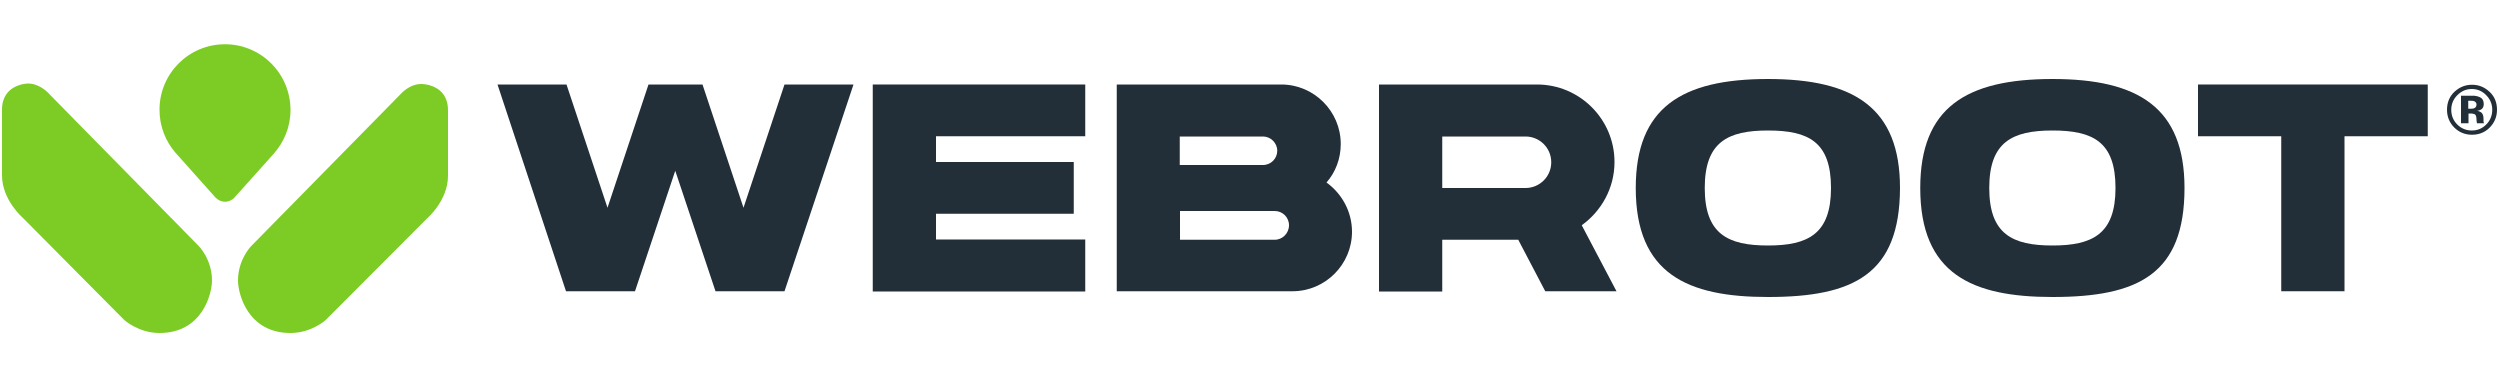
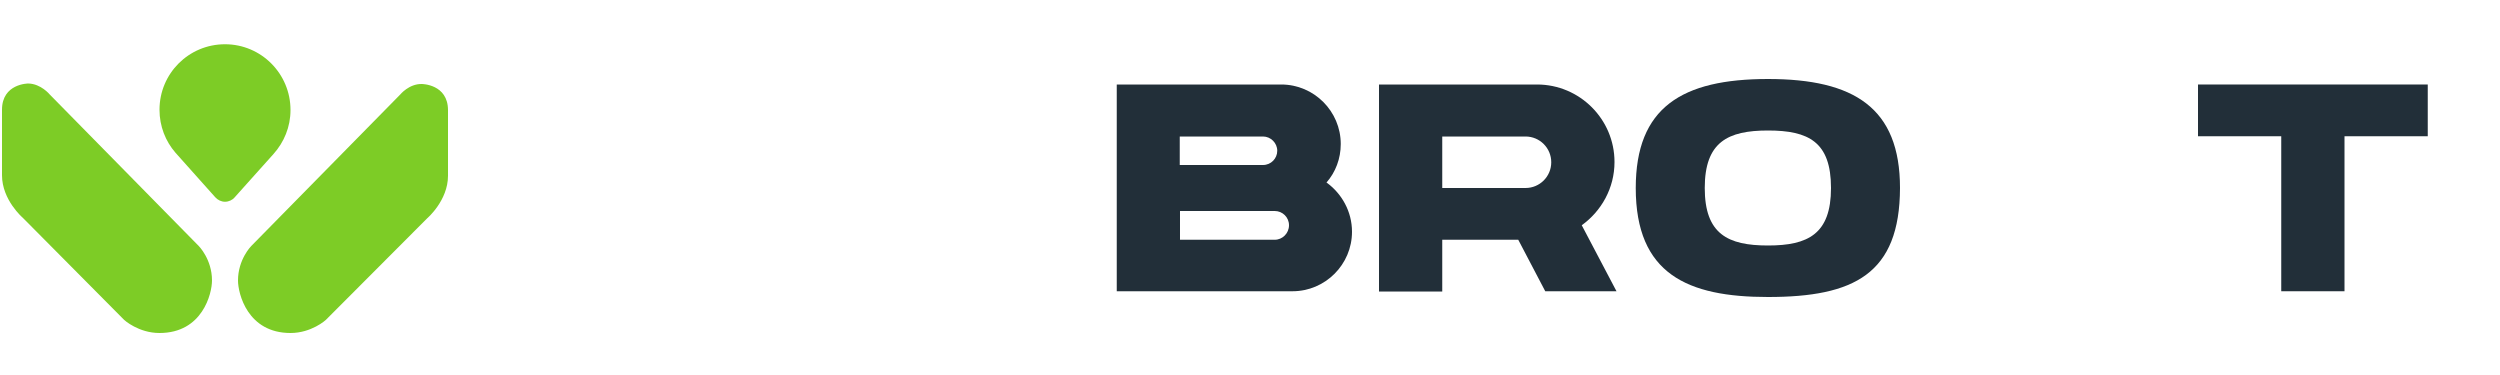
<svg xmlns="http://www.w3.org/2000/svg" id="Layer_1" viewBox="0 0 1e3 150">
-   <path id="fullLogo_79_" fill="#222f39" d="M341.4 33.8l-27.6 82.7h-27.6l-16.1-48.2-16.1 48.2h-27.6L199 33.8h27.6L243 83.1l16.4-49.3H281l16.4 49.3 16.4-49.3h27.6z" />
-   <path id="fullLogo_78_" fill="#222f39" d="M434.1 95.9v20.7h-85V33.8h85v20.7h-59.7v10.3h55.1v20.7h-55.1v10.3h59.7z" />
  <path id="fullLogo_77_" fill="#222f39" d="M540.8 92.7c0 13.1-10.7 23.8-23.8 23.8h-70.3V33.8h65.8c13.1.0 23.8 10.7 23.8 23.8.0 5.9-2.1 11.3-5.7 15.4C536.7 77.4 540.8 84.6 540.8 92.7zM471.9 54.5V66h33.3c3.2.0 5.7-2.6 5.7-5.7s-2.6-5.7-5.7-5.7H471.9zm43.7 35.6c0-3.2-2.6-5.7-5.7-5.7H472v11.5h37.9C513 95.9 515.6 93.3 515.6 90.1z" />
  <path id="fullLogo_76_" fill="#222f39" d="M607.3 95.9h-30.4v20.7h-25.3V33.8h63.2c17.1.0 31 13.9 31 31 0 10.4-5.2 19.6-13.1 25.3l13.9 26.4h-28.5L607.3 95.9zM576.9 75.2h33.3c5.7.0 10.3-4.6 10.3-10.3s-4.6-10.3-10.3-10.3h-33.3V75.2z" />
  <path id="fullLogo_75_" fill="#222f39" d="M707.2 118.8c-32.2.0-52.9-9.2-52.9-43.6.0-32.2 18.4-43.6 52.9-43.6 34.4.0 52.8 11.5 52.8 43.6C759.9 109.6 741.6 118.8 707.2 118.8zm0-66.6c-16.1.0-25.3 4.6-25.3 23s9.2 23 25.3 23c16 0 25.2-4.6 25.2-23C732.4 56.8 723.5 52.2 707.2 52.2z" />
-   <path id="fullLogo_74_" fill="#222f39" d="M821 118.8c-32.2.0-52.9-9.2-52.9-43.6.0-32.2 18.4-43.6 52.9-43.6 34.4.0 52.8 11.5 52.8 43.6.0 34.4-18.4 43.6-52.8 43.6zm0-66.6c-16.1.0-25.3 4.6-25.3 23s9.2 23 25.3 23c16 0 25.2-4.6 25.2-23S837.3 52.2 821 52.2z" />
  <path id="fullLogo_73_" fill="#222f39" d="M971.1 54.5h-33.3v62h-25.3v-62h-33.3V33.8h91.9V54.5z" />
-   <path id="fullLogo_72_" fill="#222f39" d="M995.8 51.1c-1.9 1.9-4.3 2.8-7 2.8-2.8.0-5.2-1-7.1-2.9s-2.9-4.3-2.9-7.1c0-2.9 1-5.4 3.1-7.3 2-1.8 4.3-2.7 6.9-2.7 2.8.0 5.1 1 7.1 2.9s2.9 4.3 2.9 7.1-1 5.2-3 7.2zm-12.9-13c-1.6 1.6-2.4 3.6-2.4 5.8.0 2.3.8 4.3 2.4 5.9s3.6 2.4 5.8 2.4c2.3.0 4.2-.8 5.8-2.4 1.6-1.6 2.4-3.6 2.4-5.9.0-2.2-.8-4.2-2.4-5.8-1.6-1.7-3.6-2.5-5.8-2.5S984.6 36.4 982.9 38.1zm1.5 11.3V38.3c.7.0 1.7.0 3.1.0s2.1.0 2.3.0c.9.1 1.6.3 2.2.6 1 .5 1.5 1.4 1.5 2.7.0.9-.3 1.6-.8 2s-1.2.7-1.9.7c.7.1 1.2.4 1.6.6.7.5 1 1.4 1 2.5v1c0 .1.0.2.0.3s0 .2.1.3l.1.3h-2.8c-.1-.4-.2-.9-.2-1.5.0-.7-.1-1.1-.2-1.4-.1-.4-.4-.7-.8-.8-.2-.1-.5-.1-1-.2h-.6-.6v3.9H984.4zM989.7 40.5c-.4-.2-1-.2-1.7-.2h-.7v3.2h1.1c.7.0 1.2-.1 1.6-.4s.6-.7.6-1.3S990.3 40.8 989.7 40.5z" />
  <path id="fullLogo_71_" fill="#7dcc26" d="M19.9 37.8l59.6 60.6s5.3 5.3 5.3 13.8c0 5.2-3.8 21-21 21-8.4.0-14.1-5.2-14.1-5.2L9.1 87.1s-8.3-7.1-8.3-17c0-12.6.0-15.7.0-26.2s10.5-10.5 10.5-10.5C16.4 33.5 19.9 37.8 19.9 37.8zm140.2.0-59.6 60.6s-5.3 5.3-5.3 13.8c0 5.2 3.8 21 21 21 8.4.0 14.1-5.2 14.1-5.2l40.6-40.7s8.3-7.1 8.3-17c0-12.6.0-15.7.0-26.2s-10.5-10.5-10.5-10.5C163.6 33.5 160.1 37.8 160.1 37.8zM90 17.7c-14.5.0-26.2 11.7-26.2 26.2.0 6.6 2.4 12.6 6.4 17.2l15.9 17.8c1 1.1 2.4 1.8 3.9 1.8s3-.7 3.9-1.8l15.5-17.3c4.2-4.7 6.8-10.8 6.8-17.6C116.2 29.5 104.5 17.7 90 17.7z" />
</svg>